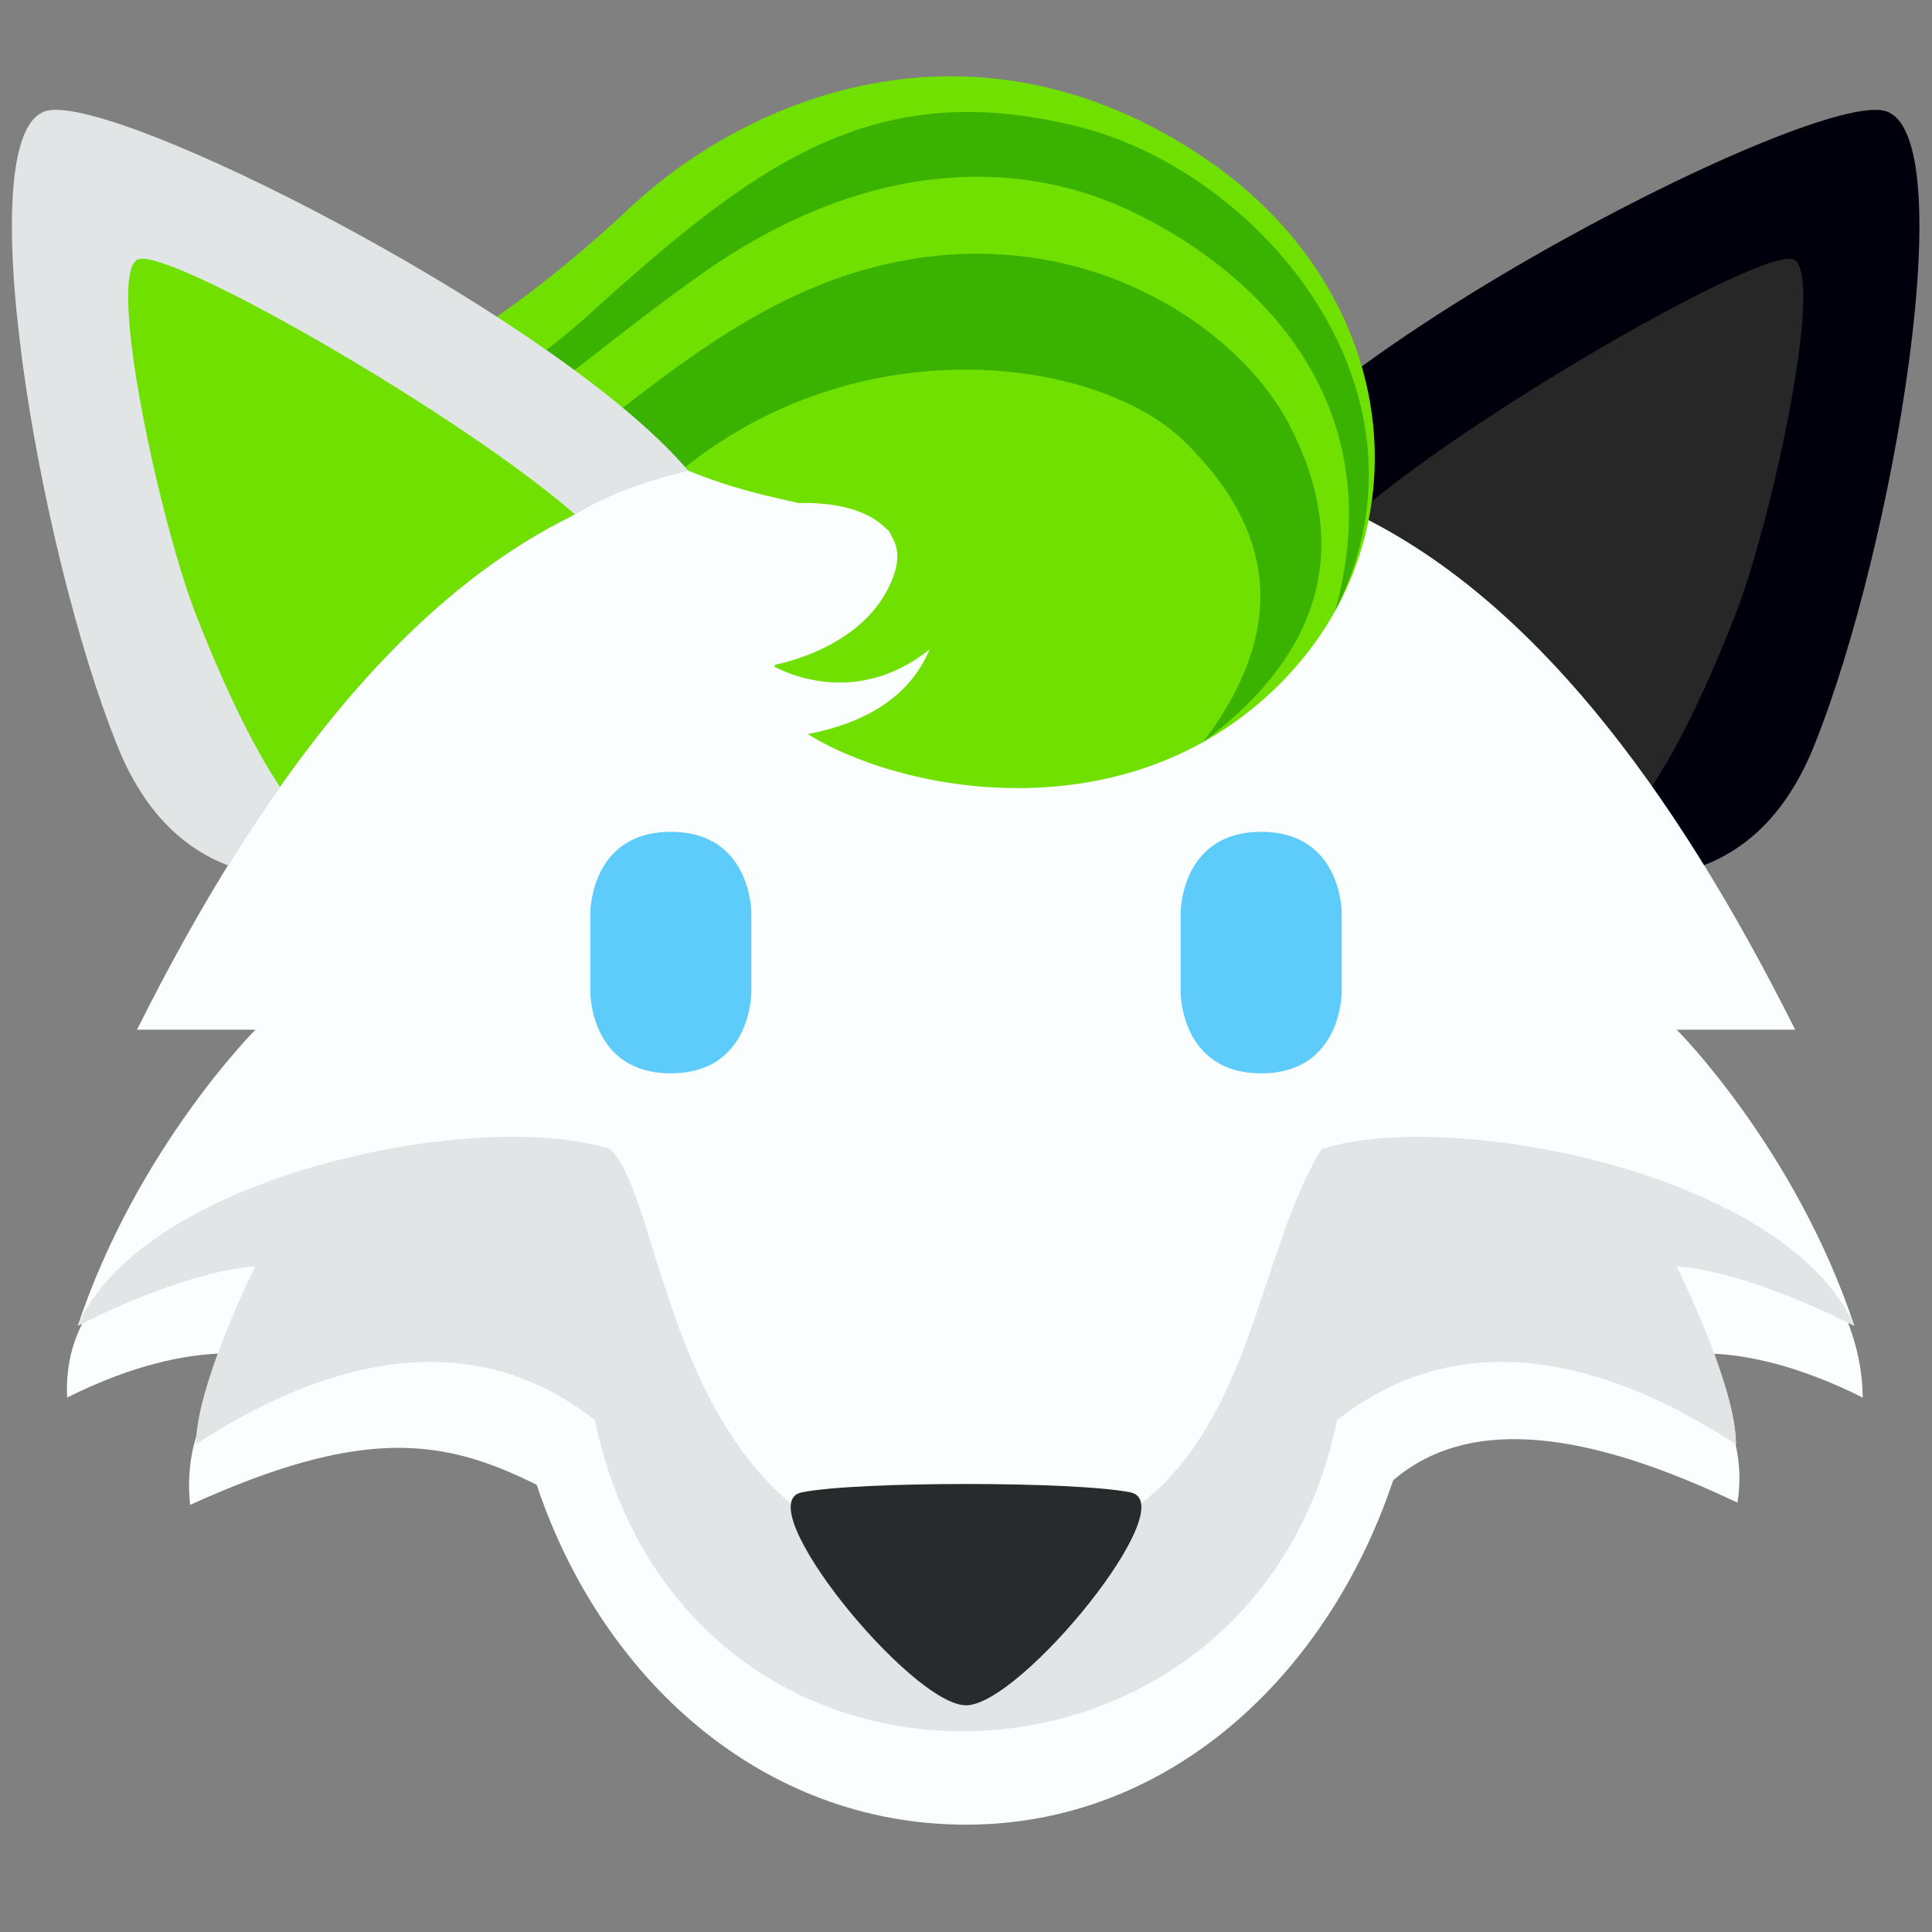
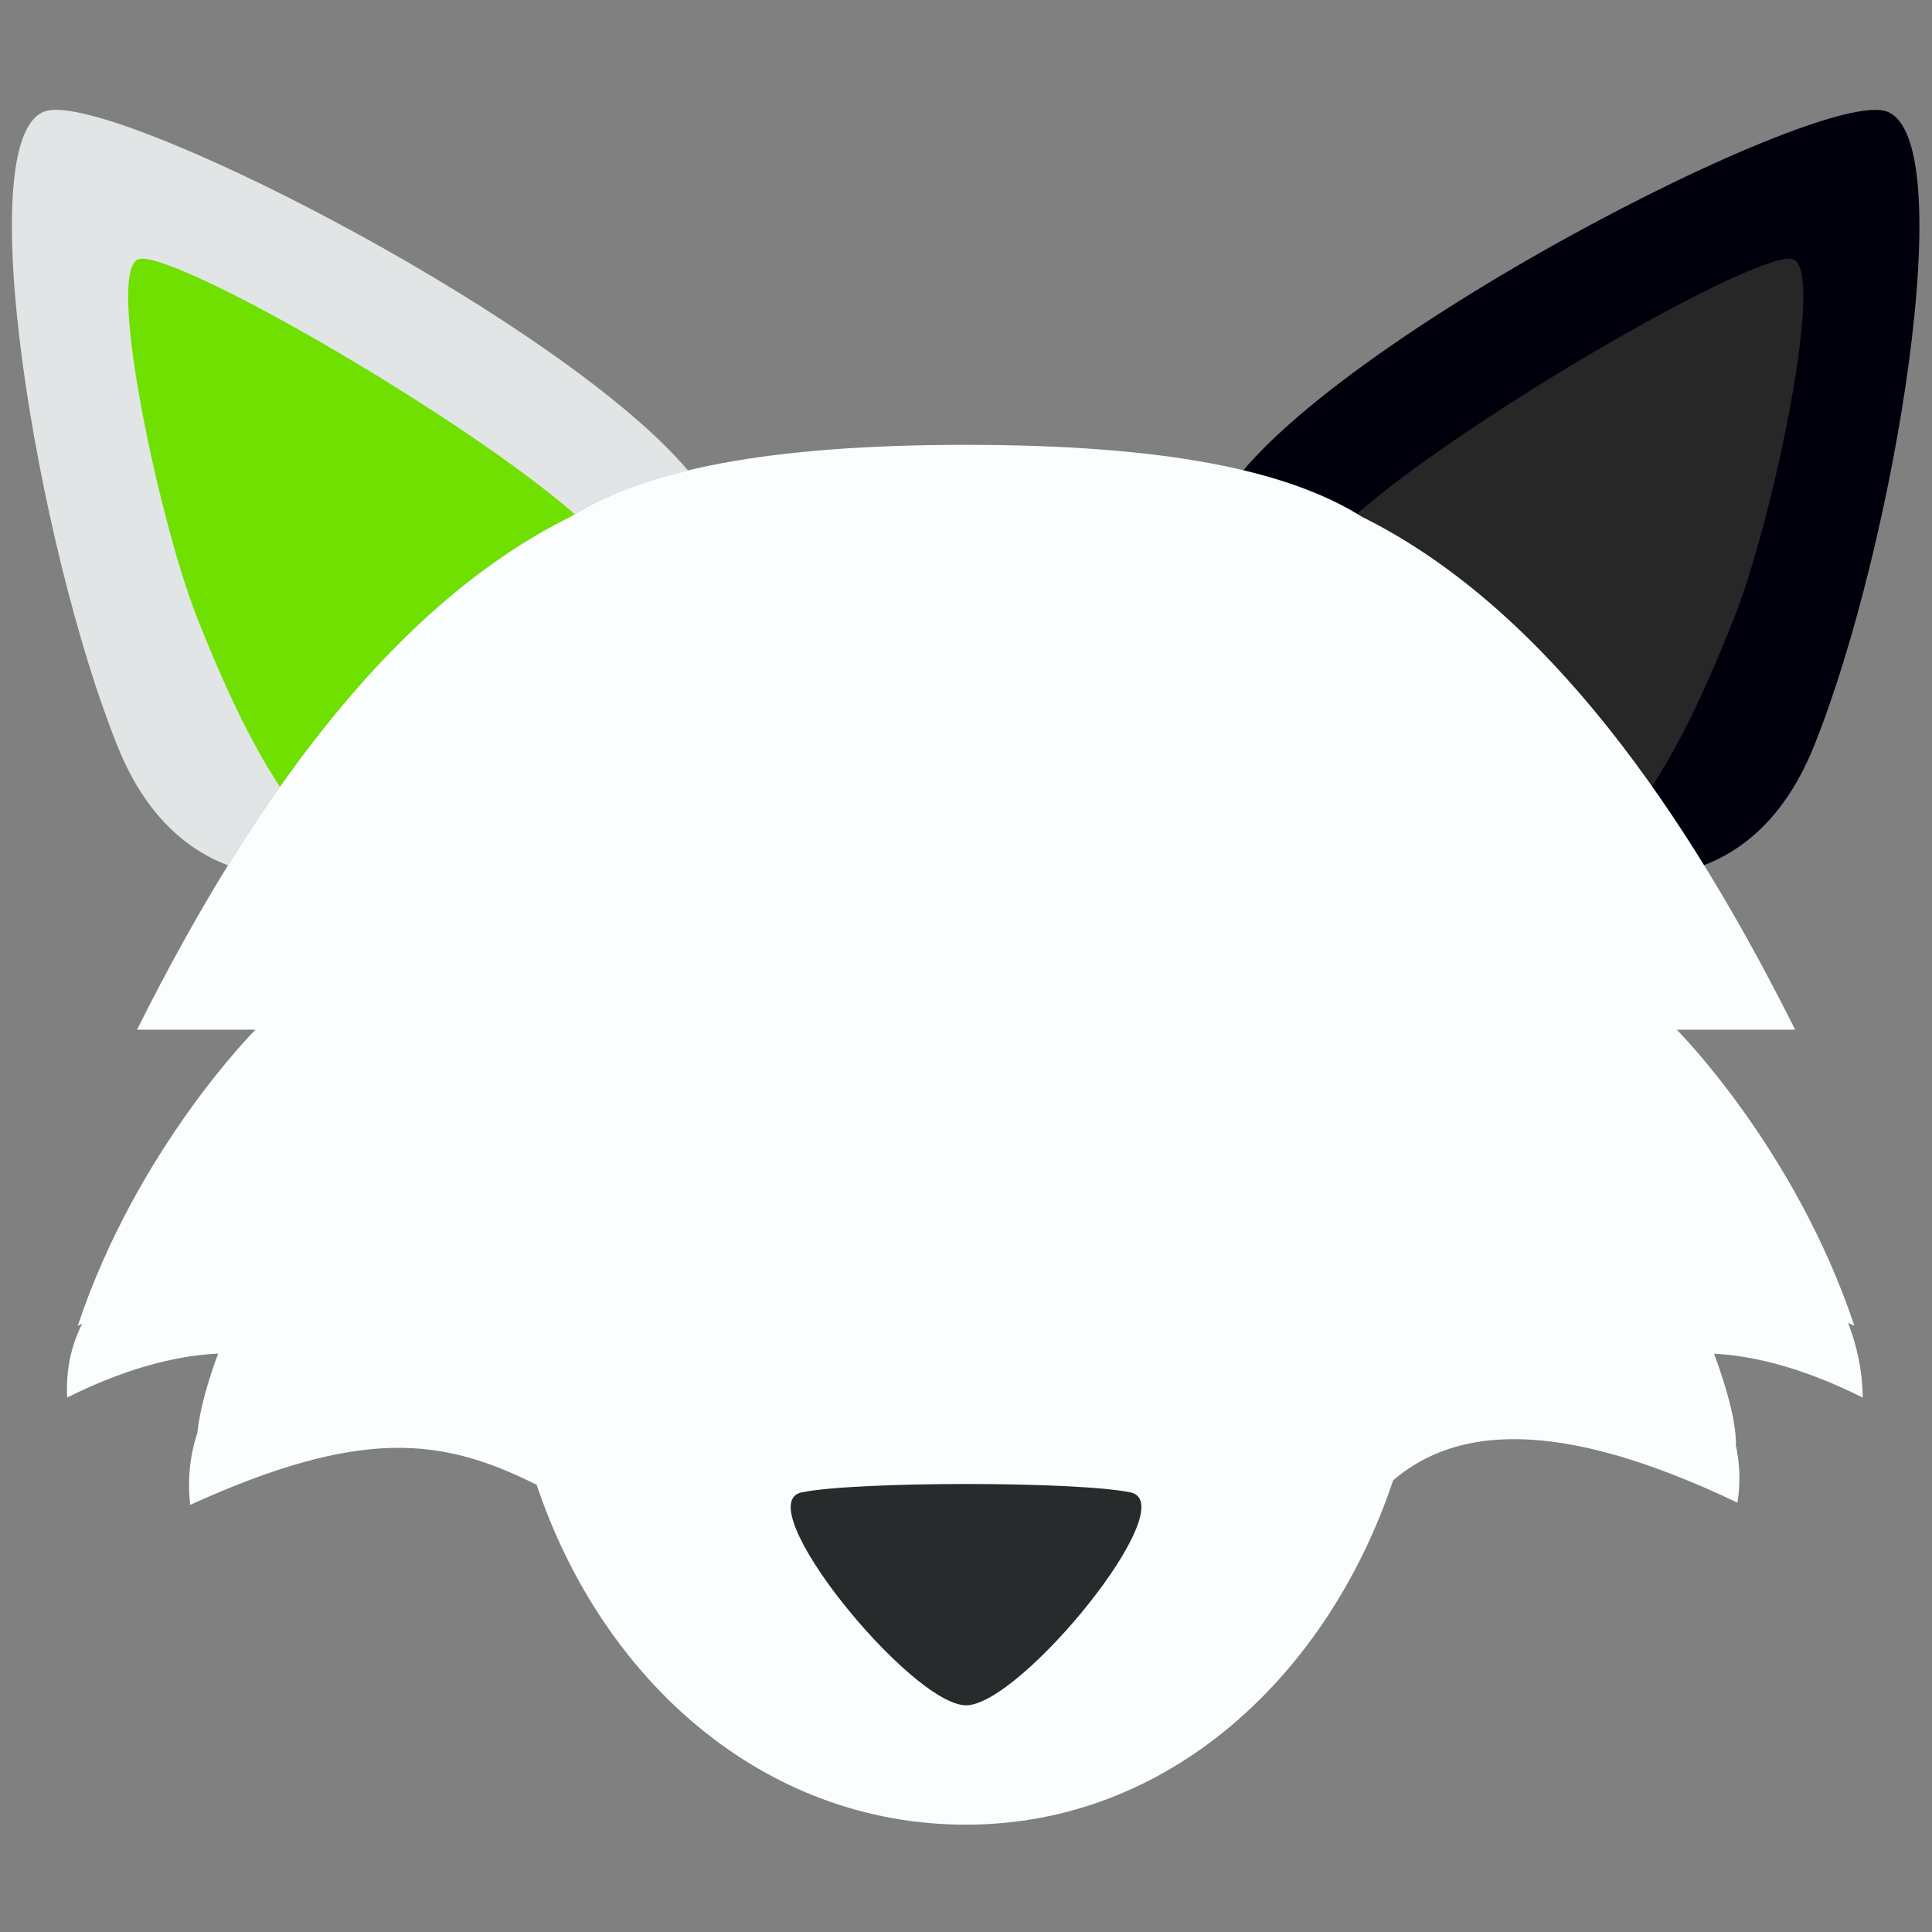
<svg xmlns="http://www.w3.org/2000/svg" xmlns:ns1="http://sodipodi.sourceforge.net/DTD/sodipodi-0.dtd" xmlns:ns2="http://www.inkscape.org/namespaces/inkscape" viewBox="0 0 36 36" version="1.1" id="svg16" ns1:docname="ryzevanillafox.svg" ns2:export-filename="C:\Users\Max\Downloads\ryze.png" ns2:export-xdpi="1290.0787" ns2:export-ydpi="1290.0787" ns2:version="1.1 (c68e22c387, 2021-05-23)">
  <rect x="0" y="0" width="36" height="36" fill="#808080" stroke="none" />
  <defs id="defs20">
    <ns2:path-effect effect="bspline" id="path-effect7429" is_visible="true" lpeversion="1" weight="33.333" steps="2" helper_size="0" apply_no_weight="true" apply_with_weight="true" only_selected="false" />
    <clipPath clipPathUnits="userSpaceOnUse" id="clipPath8861">
-       <path style="fill:none;stroke:#000000;stroke-width:0;stroke-linecap:butt;stroke-linejoin:miter;stroke-miterlimit:0;stroke-dasharray:none;stroke-dashoffset:0;stroke-opacity:1" d="m 24.028,17.115 c 1.048,0.388 1.239,0.215 1.705,-0.375 0.466,-0.59 1.207,-1.599 1.786,-2.451 0.58,-0.852 0.997,-1.545 1.32,-2.474 0.323,-0.929 0.552,-2.1 0.828,-2.504 0.275,-0.405 0.598,-0.049 1.132,0.466 0.534,0.515 1.274,1.184 2.387,1.615 1.112,0.431 2.584,0.619 3.076,-1.663 C 36.754,7.446 36.263,2.708 33.137,0.15 30.011,-2.409 24.25,-2.778 20.785,-1.192 c -3.465,1.586 -4.632,5.128 -4.515,8.126 0.117,2.997 1.518,5.45 3.168,7.149 1.65,1.699 3.542,2.644 4.59,3.032 z" id="path8863" ns2:original-d="m 24.883219,17.67675 c 0.192969,-0.174253 0.384036,-0.346692 0.574337,-0.518343 0.741653,-1.008777 1.48265,-2.017387 2.223003,-3.025848 0.419213,-0.694905 0.836973,-1.388503 1.252785,-2.079975 0.230097,-1.166805 0.459849,-2.3373189 0.687293,-3.501532 0.323487,0.3539069 0.646241,0.7094026 0.968286,1.0665157 0.745588,0.6720793 1.485845,1.3414853 2.229145,2.0157903 1.480627,0.187584 2.952324,0.375192 4.429017,0.564599 C 36.755568,7.4461202 36.263782,2.7075079 35.770352,-2.038908 30.010587,-2.4076869 24.250052,-2.7774509 18.488403,-3.1482223 17.32168,0.39486967 16.154004,3.93682 14.985305,7.4778411 c 1.402267,2.4532175 2.803478,4.9053369 4.203717,7.3565049 1.899729,0.946799 3.791938,1.891344 5.694197,2.842404 z" ns2:path-effect="#path-effect7429" ns1:nodetypes="ccccccccccccc" />
-     </clipPath>
+       </clipPath>
  </defs>
  <ns1:namedview id="namedview18" pagecolor="#505050" bordercolor="#eeeeee" borderopacity="1" ns2:pageshadow="0" ns2:pageopacity="0" ns2:pagecheckerboard="0" showgrid="false" ns2:zoom="12.786848" ns2:cx="15.875688" ns2:cy="18.964799" ns2:window-width="1920" ns2:window-height="1057" ns2:window-x="1912" ns2:window-y="-8" ns2:window-maximized="1" ns2:current-layer="layer2" />
  <g ns2:groupmode="layer" id="layer1" ns2:label="Layer 1" style="display:inline">
    <path fill="#F4900C" d="M 22.557,9.802 C 21.9,12.441 31.23,20.291 33.802,13.9 35.292,10.197 36.594,2.434 35.114,2.065 33.634,1.697 23.215,7.163 22.557,9.802 Z" id="path6" style="fill:#00000c;fill-opacity:1" />
    <path fill="#A0041E" d="m 24.552,10.355 c -0.96,1.538 1.831,4.561 3.368,5.522 1.537,0.961 2.898,-0.552 4.413,-4.414 0.662,-1.688 1.666,-6.269 1.104,-6.621 -0.563,-0.352 -7.924,3.975 -8.885,5.513 z" id="path8" style="fill:#272727;fill-opacity:1" />
    <path fill="#F18F26" d="m 32.347,26.912 c 0,-0.454 -0.188,-1.091 -0.407,-1.687 0.585,0.028 1.519,0.191 2.77,0.817 -0.008,-0.536 -0.118,-0.984 -0.273,-1.393 0.041,0.02 0.075,0.034 0.116,0.055 -1.103,-3.31 -3.309,-5.517 -3.309,-5.517 H 33.45 C 31.119,14.524 28.485,11.172 25.375,9.628 23.985,8.755 21.687,8.29 18.002,8.289 h -0.003 c -3.695,0 -5.996,0.468 -7.385,1.346 C 7.51,11.182 4.88,14.531 2.553,19.187 H 4.76 c 0,0 -2.207,2.206 -3.311,5.517 0.03,-0.015 0.055,-0.025 0.084,-0.04 C 1.332,25.056 1.226,25.511 1.251,26.041 2.514,25.409 3.468,25.249 4.064,25.223 3.875,25.736 3.721,26.267 3.678,26.698 3.555,27.069 3.487,27.51 3.543,28.041 6.75,26.584 8.25,26.792 10,27.667 11.213,31.29 14.206,34 18.001,34 c 3.793,0 6.746,-2.794 7.958,-6.416 1.458,-1.25 3.708,-0.875 6.416,0.416 0.066,-0.414 0.036,-0.773 -0.036,-1.093 z" id="path10" style="fill:#fbfeff;fill-opacity:1" />
-     <path fill="#FFD983" d="m 31.243,23.601 c 0.006,0 1.108,0.003 3.309,1.103 -1.249,-2.839 -7.525,-4.07 -9.931,-3.291 -1.171,1.954 -1.281,5.003 -3.383,6.622 -1.741,1.431 -4.713,1.458 -6.479,0 C 12.414,26.111 12.2,22.222 11.377,21.413 8.97,20.632 2.696,21.867 1.446,24.704 3.647,23.603 4.75,23.601 4.755,23.601 c 0,0.001 -1.103,2.208 -1.103,3.311 l 10e-4,-10e-4 v 10e-4 c 2.398,-1.573 5.116,-2.271 7.429,-0.452 1.666,7.921 12.293,7.545 13.833,0 2.314,-1.818 5.03,-1.122 7.429,0.452 v -10e-4 l 10e-4,10e-4 c 0.002,-1.103 -1.101,-3.311 -1.102,-3.311 z" id="path12" style="fill:#e2e5e6;fill-opacity:1" />
    <path fill="#272b2b" d="m 14.939,27.808 c -1.021,0.208 2.041,3.968 3.062,3.968 1.02,0 4.082,-3.76 3.062,-3.968 -1.021,-0.208 -5.103,-0.208 -6.124,0 z" id="path14-2" ns1:nodetypes="sscs" />
-     <path fill="#272b2b" d="m 11,17 c 0,0 0,-1.5 1.5,-1.5 1.5,0 1.5,1.5 1.5,1.5 v 1.5 c 0,0 0,1.5 -1.5,1.5 C 11,20 11,18.5 11,18.5 Z m 11,0 c 0,0 0,-1.5 1.5,-1.5 1.5,0 1.5,1.5 1.5,1.5 v 1.5 c 0,0 0,1.5 -1.5,1.5 -1.5,0 -1.5,-1.5 -1.5,-1.5 z" id="path14-2-4-6" ns1:nodetypes="csccscccsccscc" style="fill:#5eccfb;fill-opacity:1" />
  </g>
  <g ns2:groupmode="layer" id="layer2" ns2:label="Layer 2" style="display:inline;opacity:1">
    <g id="g7258" transform="matrix(0,0.788,-1,0,25.741,-13.581)" clip-path="url(#clipPath8861)">
-       <path fill="#292f33" d="m 35.876,23.572 c 0,-3.299 -1.021,-5.408 -4.901,-9.145 -2.746,-2.645 -2.088,-5.807 -0.237,-5.365 1.851,0.442 2.229,2.293 2.229,2.293 0,0 1.133,-1.448 -0.378,-2.937 1.096,0.362 1.73,1.158 2.005,2.271 1.431,-1.817 2.426,-6.125 -1.376,-8.94 -3.523,-2.609 -9.193,-2.081 -12.303,1.612 -3.516,4.175 -1.506,8.346 1.266,10.672 1.676,1.406 3.11,2.942 3.899,4.25 -3.408,-0.743 -7.511,0.213 -9.084,0.842 -1.629,0.652 -2.544,-0.231 -2.863,-0.324 1.077,-2.555 -2.966,-2.347 -2.997,-0.726 -0.39,-0.05 -0.802,-0.07 -1.22,-0.071 -0.023,-1.44 -2.206,-0.909 -2.111,0.295 -0.223,0.066 -0.447,0.123 -0.669,0.216 -3.235,1.355 -2.583,3.237 -4.578,4.597 -1.179,0.803 -2.345,0.388 -2.345,2.18 0,0.985 1.584,1.759 3.171,1.835 3.058,0.146 4.583,-0.806 5.801,-0.48 3.326,0.89 4.07,4.401 4.498,6.752 0.387,2.13 0.339,2.597 1.317,2.542 0.978,-0.054 3,0.168 3,-2.832 1.704,-0.273 3.974,0.717 7,0.387 0.422,-0.046 0.697,2.074 1.272,2.339 0.515,0.238 2.15,0.147 2.931,-0.634 0.569,-0.569 0.59,-1.485 0.595,-2.466 4.87,-2.039 6.078,-6.188 6.078,-9.163 z" id="path7237" ns1:nodetypes="scsccccccccccccccscccccccscs" style="fill:#70e000;fill-opacity:1" />
      <g fill="#e1e8ed" id="g7245">
        <circle cx="8.17" cy="21.424" r="1" id="circle7239" />
-         <path d="m 4.951,21.424 c 0.413,-1.834 1.85,-3.156 4.073,-3.374 1.541,-0.151 2.111,0.026 2.111,0.026 0,0 -0.692,1.065 -1.502,1.285 -1.134,0.31 -2.783,-0.18 -4.682,2.063 z m 10.629,-1.99 c 2.747,1.123 4.557,4.732 7.591,6.159 6.083,2.862 9.112,-0.932 9.826,-3.385 0.853,-2.932 -1.514,-6.22 -4.541,-9.067 C 24.861,9.76 25.702,5.273 27.658,3.685 29.557,2.144 31.888,1.6 34.78,3.321 32.365,0.768 29.668,0.725 27.246,1.731 24.824,2.737 22.21,5.876 23.641,9.713 c 1.294,3.468 5.367,5.672 6.33,8.397 0.492,1.393 -0.282,4.22 -2.835,4.566 -4.223,0.572 -6.579,-2.725 -11.556,-3.242 z" id="path7241" style="fill:#3ab200;fill-opacity:1" />
-         <path d="m 17.117,19.373 c 0,0 2.972,-0.699 5.835,-0.534 2.862,0.165 4.156,0.534 4.156,0.534 0,0 0.734,-1.84 -2.394,-4.569 -3.557,-3.103 -5.712,-5.296 -4.483,-9.159 1.085,-3.41 6.272,-6.86 11.46,-4.779 -5.463,-1.2 -8.463,2.02 -9.564,3.974 -1.101,1.954 -1.183,4.761 1.624,7.872 2.807,3.111 5.367,4.761 4.183,6.853 -0.401,0.709 -2.175,1.472 -4.679,0.816 -1.882,-0.491 -3.992,-1.228 -6.138,-1.008 z" id="path7243" style="fill:#3ab200;fill-opacity:1" />
+         <path d="m 4.951,21.424 z m 10.629,-1.99 c 2.747,1.123 4.557,4.732 7.591,6.159 6.083,2.862 9.112,-0.932 9.826,-3.385 0.853,-2.932 -1.514,-6.22 -4.541,-9.067 C 24.861,9.76 25.702,5.273 27.658,3.685 29.557,2.144 31.888,1.6 34.78,3.321 32.365,0.768 29.668,0.725 27.246,1.731 24.824,2.737 22.21,5.876 23.641,9.713 c 1.294,3.468 5.367,5.672 6.33,8.397 0.492,1.393 -0.282,4.22 -2.835,4.566 -4.223,0.572 -6.579,-2.725 -11.556,-3.242 z" id="path7241" style="fill:#3ab200;fill-opacity:1" />
      </g>
    </g>
  </g>
  <g ns2:groupmode="layer" id="layer3" ns2:label="Layer 3" style="display:inline">
    <path id="path2" style="display:inline;fill:#e2e5e6;fill-opacity:1" d="M 1.039,2.047 C 0.976,2.047 0.919,2.053 0.873,2.064 -0.607,2.433 0.697,10.197 2.188,13.9 2.672,15.105 3.397,15.802 4.25,16.125 6.145,13.057 8.24,10.818 10.613,9.635 11.182,9.275 11.916,8.99 12.824,8.771 10.535,6.061 2.76,2.037 1.039,2.047 Z" />
    <path id="path4" style="display:inline;fill:#70e000;fill-opacity:1" d="m 2.625,4.822 c -0.03,0.002 -0.055,0.009 -0.072,0.02 -0.563,0.352 0.44,4.932 1.102,6.621 0.534,1.362 1.05,2.427 1.561,3.199 1.637,-2.321 3.421,-4.042 5.398,-5.027 0.029,-0.019 0.065,-0.034 0.096,-0.053 C 8.655,7.783 3.435,4.767 2.625,4.822 Z" />
  </g>
</svg>